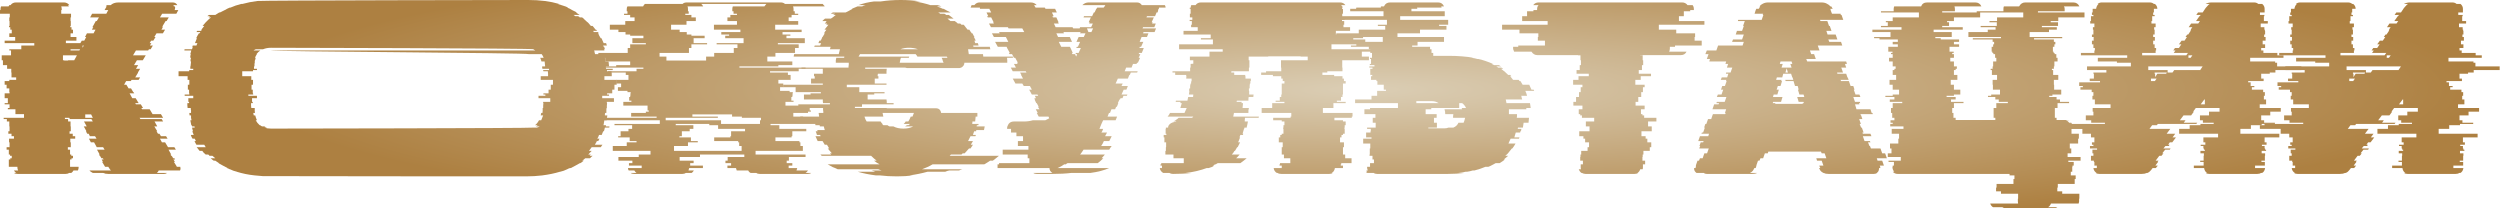
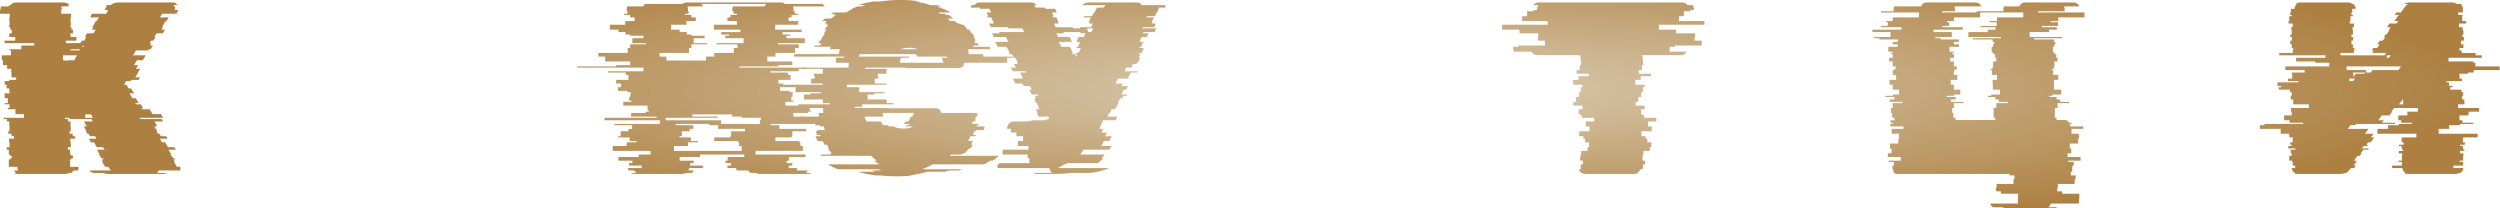
<svg xmlns="http://www.w3.org/2000/svg" width="1633" height="136" viewBox="0 0 1633 136" fill="none">
  <g filter="url(#filter0_n_211_80)">
    <path d="M103.68 111.36C103.36 112.107 102.933 112.64 102.4 112.96H109.12C108.587 113.387 107.947 113.6 107.2 113.6H70.72C69.973 113.6 69.333 113.547 68.8 113.44C68.373 113.227 67.893 113.067 67.36 112.96H60.64C59.573 112.427 58.827 111.893 58.4 111.36H72.48C71.947 110.827 71.573 110.347 71.36 109.92L70.72 108.96H68.64L66.72 105.76H67.2L66.4 104.16H67.68L67.2 103.36H66.24L65.28 101.76H65.12L64.64 100.96H65.12L63.36 97.76H68.32L67.36 96.16H63.2L61.44 92.96H59.36L58.08 90.56H63.04L62.08 88.96H58.72L57.92 87.36H56.96L56.16 85.76H56.48L54.72 82.56H56.64L54.88 79.36H60.64L59.68 77.76H45.6L45.28 76.96H42.4V77.76H44.48V79.36H46.08V82.56H46.24V85.76H45.44V87.36H47.52V88.96H49.12V90.56H45.92V92.96H46.24V96.16H44.32V97.76H45.76V100.96H46.56V101.76H47.68V103.36H46.72V104.16H45.76V108.96H51.36V109.28C51.36 110.027 51.2 110.72 50.88 111.36H48C47.573 112.107 47.093 112.64 46.56 112.96H45.12C44.587 113.387 43.84 113.6 42.88 113.6H11.52C10.453 113.6 9.653 113.387 9.12 112.96H10.56C10.027 112.64 9.547 112.107 9.12 111.36H11.84C11.52 110.72 11.36 110.027 11.36 109.28V108.96H5.76V104.16H6.72V103.36H7.68V101.76H6.56V100.96H5.76V97.76H4.32V96.16H6.24V92.96H5.92V90.56H9.12V88.96H7.52V87.36H5.44V85.76H6.24V82.56H6.08V79.36H4.48V77.76H2.4V76.96H15.68V74.56H10.08V71.36H5.12V70.56H6.24V68.16H3.04V67.36H5.12V64.16H3.04V60.96H6.24V60.16H6.08V57.76H4.32V55.36H3.04V52.96H6.08V52.16H10.56V50.56H7.52V47.36H7.36V44.96H4.64V42.56H1.92V39.36H1.12V36.16H7.2V32.96H6.08V32.16H13.92V29.76H22.4V28.16H3.04V26.56H9.92V24.16H6.08V21.76H7.68V19.36H6.72V17.76H5.92V16.96H6.24V13.76H6.08V11.36H6.4V8.96H0V6.56H0.32V5.92C0.32 5.387 0.427 4.8 0.64 4.16H5.6L6.08 3.36H6.88C7.733 2.187 8.907 1.6 10.4 1.6H41.76C43.253 1.6 44.427 2.187 45.28 3.36H44.48L44.96 4.16H40C40.213 4.8 40.32 5.387 40.32 5.92V6.56H40V8.96H46.4V11.36H46.08V13.76H46.24V16.96H45.92V17.76H46.72V19.36H47.68V21.76H46.08V24.16H49.92V26.56H43.04V28.16H52.48L53.44 26.56H55.04L56.32 24.16H55.52L56.8 21.76H61.12L62.4 19.36H60L60.96 17.76H60.32L60.8 16.96L62.56 13.76H63.2L64.64 11.36H58.88L60.16 8.96H69.44L70.72 6.56H68.32L69.12 5.12C69.333 4.693 69.547 4.373 69.76 4.16H69.12C69.227 3.947 69.333 3.787 69.44 3.68C69.653 3.573 69.813 3.467 69.92 3.36H72.32C72.853 2.827 73.547 2.4 74.4 2.08C75.253 1.76 76.267 1.6 77.44 1.6H112.8C114.187 1.6 115.2 2.187 115.84 3.36H113.28C113.493 3.787 113.6 4.053 113.6 4.16H114.24C114.347 4.373 114.4 4.693 114.4 5.12C114.4 5.44 114.293 5.92 114.08 6.56H116.48C116.48 6.667 116.427 6.773 116.32 6.88L115.2 8.96H105.92L104.48 11.36H110.24L108.8 13.76H108.16L106.24 16.96H106.4L105.92 17.76H106.4L105.44 19.36H107.84L106.4 21.76H102.24L100.8 24.16H101.6L100.16 26.56H98.72L97.76 28.16H98.88L97.92 29.76H99.84L98.4 32.16H97.28L96.8 32.96H88.8L86.88 36.16H95.2L93.28 39.36H89.44L87.52 42.56H90.24L88.8 44.96H91.52L90.08 47.36H90.24L88.32 50.56H91.52L90.56 52.16H85.92L85.44 52.96H82.4L81.12 55.2V55.36H82.56L84 57.76H85.6L87.04 60.16H87.2L87.68 60.96H84.64L86.4 64.16H88.64L90.56 67.36H88.32L88.8 68.16H92L93.44 70.56H92.32L92.8 71.36H97.76L99.68 74.56H105.12L106.56 76.96H91.2L91.68 77.76H105.6L106.56 79.36H100.96L102.72 82.56H100.8L102.72 85.76H102.24L103.2 87.36H104.16L105.12 88.96H108.48L109.44 90.56H104.48L105.76 92.96H107.84L109.76 96.16H113.92L114.88 97.76H110.08L111.84 100.96H111.36L111.84 101.76H112.16L113.12 103.36H113.92L114.4 104.16H113.28L114.24 105.76H113.6L115.2 108.32C115.307 108.427 115.36 108.533 115.36 108.64C115.36 108.747 115.413 108.853 115.52 108.96H117.76L117.92 110.08C117.92 110.507 117.813 110.933 117.6 111.36H103.68ZM54.72 29.76H53.92V31.2L54.72 29.76ZM52.32 32.16H46.08V32.96H51.84L52.32 32.16ZM41.12 36.16V39.36H41.92V39.52H44.48V39.36H48.48L50.24 36.16H41.12ZM55.68 76.96H60.64L59.52 74.72H55.68V76.96Z" fill="url(#paint0_radial_211_80)" />
-     <path d="M394.797 52.16H402.797V55.36H401.357V58.56H399.917V60.96H396.557V61.76H397.837V62.56H393.357V64.16H401.037V66.56H396.397V67.36H396.557C396.557 67.893 396.504 68.427 396.397 68.96C396.397 69.493 396.397 70.027 396.397 70.56H396.237C396.131 70.88 396.077 71.36 396.077 72V73.76H395.277C395.171 73.973 395.117 74.24 395.117 74.56C395.117 74.88 395.117 75.147 395.117 75.36H396.717L396.237 78.56H394.797C394.691 79.093 394.584 79.627 394.477 80.16C394.477 80.693 394.371 81.227 394.157 81.76H395.917C395.917 81.867 395.864 81.973 395.757 82.08C395.757 82.187 395.757 82.347 395.757 82.56H398.157C398.157 82.667 398.104 82.773 397.997 82.88C397.997 82.987 397.997 83.147 397.997 83.36H395.117C395.011 83.787 394.904 84.213 394.797 84.64C394.691 84.96 394.584 85.333 394.477 85.76H393.997L393.037 88.16H391.277C391.171 88.587 391.011 89.013 390.797 89.44C390.584 89.76 390.371 90.133 390.157 90.56H391.597C391.384 91.093 391.117 91.627 390.797 92.16H389.837C389.731 92.587 389.517 93.013 389.197 93.44C388.984 93.76 388.771 94.133 388.557 94.56H393.517L392.397 96.16H386.477L384.717 98.56H386.477L384.237 100.96H385.997C385.891 101.067 385.731 101.173 385.517 101.28C385.411 101.387 385.304 101.547 385.197 101.76H387.117C386.797 101.973 386.477 102.24 386.157 102.56C385.944 102.88 385.677 103.147 385.357 103.36H382.317C381.997 103.573 381.677 103.84 381.357 104.16C381.037 104.48 380.664 104.747 380.237 104.96H381.357C381.037 105.173 380.664 105.44 380.237 105.76C379.917 106.08 379.544 106.347 379.117 106.56H378.797C377.837 107.093 376.877 107.627 375.917 108.16C374.957 108.693 373.944 109.227 372.877 109.76H372.397C372.077 109.867 371.757 109.973 371.437 110.08C371.117 110.187 370.797 110.347 370.477 110.56C369.731 110.88 368.984 111.2 368.237 111.52C367.597 111.733 366.851 111.947 365.997 112.16H365.837C362.317 113.227 358.477 114.027 354.317 114.56H354.477C352.771 114.773 350.957 114.933 349.037 115.04C347.224 115.147 345.411 115.2 343.597 115.2C341.677 115.2 173.482 115.147 171.669 115.04C169.855 114.933 168.042 114.773 166.229 114.56C162.175 114.133 158.282 113.333 154.549 112.16H154.709C153.962 111.947 153.215 111.733 152.469 111.52C151.722 111.2 150.975 110.88 150.229 110.56H150.069C149.749 110.347 149.429 110.187 149.109 110.08C148.789 109.973 148.469 109.867 148.149 109.76H148.629C147.562 109.227 146.549 108.693 145.589 108.16C144.629 107.627 143.669 107.093 142.709 106.56H143.029L140.629 104.96H139.669C139.242 104.747 138.869 104.48 138.549 104.16C138.229 103.84 137.909 103.573 137.589 103.36H140.629L138.709 101.76H136.789C136.682 101.547 136.575 101.387 136.469 101.28C136.362 101.173 136.202 101.067 135.989 100.96H134.389C133.962 100.533 133.535 100.16 133.109 99.84C132.789 99.413 132.469 98.987 132.149 98.56H130.389L128.469 96.16H134.389L133.429 94.56H128.309C128.095 94.133 127.882 93.76 127.669 93.44C127.455 93.013 127.242 92.587 127.029 92.16H127.989C127.669 91.627 127.402 91.093 127.189 90.56H125.749C125.535 90.133 125.322 89.76 125.109 89.44C125.002 89.013 124.842 88.587 124.629 88.16H126.549L125.589 85.76H126.069C125.962 85.333 125.855 84.96 125.749 84.64C125.642 84.213 125.535 83.787 125.429 83.36H127.189C127.082 83.147 127.029 82.88 127.029 82.56H125.429C125.429 82.347 125.375 82.187 125.269 82.08C125.269 81.973 125.269 81.867 125.269 81.76H124.949C124.842 81.227 124.735 80.693 124.629 80.16C124.522 79.627 124.415 79.093 124.309 78.56H125.109C125.002 78.027 124.895 77.493 124.789 76.96C124.789 76.427 124.789 75.893 124.789 75.36H123.829L123.669 73.76H124.789V72C124.789 71.787 124.735 71.573 124.629 71.36C124.629 71.04 124.629 70.773 124.629 70.56H122.549C122.442 70.027 122.389 69.493 122.389 68.96C122.389 68.427 122.389 67.893 122.389 67.36H123.509V66.56H123.029V64.16H126.229V62.56H120.629V61.76H123.669V60.96H123.509V58.56H122.709V55.36H123.669V52.16H122.549V49.76H116.629V46.56H123.509C123.615 46.347 123.669 46.08 123.669 45.76H126.229V44.96H124.309V43.36H124.469L124.789 40.16H124.469C124.469 39.733 124.469 39.36 124.469 39.04C124.575 38.613 124.682 38.187 124.789 37.76H124.309C124.309 37.333 124.309 36.96 124.309 36.64C124.415 36.213 124.522 35.787 124.629 35.36H124.309C124.415 34.933 124.522 34.56 124.629 34.24C124.735 33.813 124.842 33.387 124.949 32.96H120.469C120.469 32.747 120.469 32.587 120.469 32.48C120.575 32.373 120.629 32.267 120.629 32.16H125.429L125.909 30.56H125.589L125.909 29.76H128.309C128.415 29.547 128.522 29.28 128.629 28.96C128.735 28.64 128.842 28.373 128.949 28.16H127.349C127.669 27.2 128.095 26.133 128.629 24.96H128.149C128.469 24.427 128.735 23.893 128.949 23.36C129.269 22.72 129.589 22.187 129.909 21.76H130.389L130.869 20.96H128.309L128.789 20.16H131.349L131.829 19.36H131.509L133.429 16.96H132.309L134.389 14.56C134.922 14.027 135.455 13.493 135.989 12.96C136.629 12.32 137.269 11.787 137.909 11.36H136.309L137.269 10.56H135.509C135.722 10.347 135.882 10.187 135.989 10.08C136.202 9.973 136.415 9.867 136.629 9.76H140.629C141.055 9.547 141.482 9.28 141.909 8.96C142.335 8.64 142.762 8.373 143.189 8.16H143.669C144.735 7.627 145.802 7.093 146.869 6.56C147.935 5.92 149.002 5.387 150.069 4.96H150.549C152.682 4 155.029 3.2 157.589 2.56H158.389C161.482 1.707 164.735 1.067 168.149 0.64C171.562 0.213 341.411 0 345.037 0C352.611 0 359.331 0.853 365.197 2.56H364.237C365.411 2.88 366.584 3.253 367.757 3.68C368.931 4 370.051 4.427 371.117 4.96H370.477C371.651 5.387 372.717 5.92 373.677 6.56C374.744 7.093 375.811 7.627 376.877 8.16H376.237L378.637 9.76H374.637C374.851 9.867 375.011 9.973 375.117 10.08C375.331 10.187 375.544 10.347 375.757 10.56H377.517C377.731 10.667 377.944 10.773 378.157 10.88C378.371 10.987 378.531 11.147 378.637 11.36H380.237C380.877 11.787 381.464 12.32 381.997 12.96C382.637 13.493 383.224 14.027 383.757 14.56H383.917C384.344 14.987 384.717 15.413 385.037 15.84C385.357 16.16 385.677 16.533 385.997 16.96H387.117L389.037 19.36H389.357C389.677 19.68 389.891 19.947 389.997 20.16H387.437L387.917 20.96H390.637L391.117 21.76H390.637C390.957 22.187 391.224 22.72 391.437 23.36C391.757 23.893 392.077 24.427 392.397 24.96H392.877L394.317 28.16H395.917L396.397 29.76H393.997L394.317 30.56H394.637L395.117 32.16H394.637C394.637 32.267 394.637 32.373 394.637 32.48C394.744 32.587 394.797 32.747 394.797 32.96H388.077C388.291 33.387 388.397 33.813 388.397 34.24C388.504 34.56 388.611 34.933 388.717 35.36H397.037C397.144 35.787 397.197 36.213 397.197 36.64C397.304 36.96 397.357 37.333 397.357 37.76H395.117C395.224 38.187 395.277 38.613 395.277 39.04C395.384 39.36 395.437 39.733 395.437 40.16H397.517L397.837 43.36H395.757V43.84C395.757 43.947 395.757 44.107 395.757 44.32C395.864 44.533 395.917 44.747 395.917 44.96H400.237V45.76H396.397C396.504 45.973 396.557 46.24 396.557 46.56H399.437C399.544 47.093 399.597 47.627 399.597 48.16C399.597 48.693 399.597 49.227 399.597 49.76H394.797V52.16ZM359.757 55.36H361.197V52.16H353.197V49.76H357.997C357.997 49.227 357.997 48.693 357.997 48.16C357.997 47.627 357.944 47.093 357.837 46.56H354.957C354.957 46.347 354.904 46.187 354.797 46.08C354.797 45.973 354.797 45.867 354.797 45.76H358.637V44.96H354.317C354.317 44.747 354.264 44.587 354.157 44.48C354.157 44.373 354.157 44.267 354.157 44.16V43.36H356.077C356.077 42.827 356.024 42.293 355.917 41.76C355.917 41.12 355.864 40.587 355.757 40.16H353.677C353.571 39.733 353.464 39.36 353.357 39.04C353.251 38.613 353.091 38.187 352.877 37.76H355.117C354.797 36.907 354.371 36.107 353.837 35.36H345.517C344.984 34.507 177.802 33.707 176.629 32.96H349.677C349.037 32.533 348.557 32.267 348.237 32.16H348.717C347.117 31.52 179.029 31.2 177.109 31.2C175.189 31.2 173.429 31.52 171.829 32.16H167.189C166.762 32.267 166.229 32.533 165.589 32.96H170.069C169.215 33.493 168.362 34.293 167.509 35.36H167.829C167.295 36.107 166.869 36.907 166.549 37.76H167.029C166.922 38.187 166.815 38.613 166.709 39.04C166.602 39.36 166.442 39.733 166.229 40.16H166.549C166.442 40.587 166.335 41.12 166.229 41.76C166.229 42.293 166.229 42.827 166.229 43.36H165.909V44.96H167.829V45.76H165.269V46.56H158.229V49.76H164.149V52.16H165.269V55.36H164.309V58.56H165.109V60.96H165.269C165.269 61.28 165.322 61.547 165.429 61.76H162.229V62.56H167.829V64.16H164.629V66.56H165.109V67.36H163.989C163.989 67.893 163.989 68.427 163.989 68.96C164.095 69.493 164.149 70.027 164.149 70.56H166.389V71.04C166.389 71.467 166.389 71.947 166.389 72.48C166.389 72.907 166.442 73.333 166.549 73.76H165.429C165.535 73.973 165.589 74.24 165.589 74.56C165.589 74.88 165.642 75.147 165.749 75.36H166.709C166.815 75.893 166.975 76.427 167.189 76.96C167.402 77.493 167.615 78.027 167.829 78.56H167.029C167.669 79.733 168.522 80.8 169.589 81.76H169.909C170.122 81.867 170.335 82.027 170.549 82.24C170.762 82.347 170.975 82.453 171.189 82.56H172.629C172.949 82.667 173.269 82.827 173.589 83.04C173.909 83.147 174.229 83.253 174.549 83.36H172.629C173.909 83.787 175.402 84 177.109 84C178.815 84 346.637 83.787 347.917 83.36H350.637C350.957 83.253 351.277 83.147 351.597 83.04C351.917 82.827 352.237 82.667 352.557 82.56H349.997C350.211 82.453 350.424 82.347 350.637 82.24C350.851 82.027 351.064 81.867 351.277 81.76H349.517C350.477 81.013 351.331 79.947 352.077 78.56H353.517C354.051 77.387 354.477 76.32 354.797 75.36H353.197C353.304 75.147 353.357 74.88 353.357 74.56C353.357 74.24 353.411 73.973 353.517 73.76H354.317C354.424 73.333 354.477 72.907 354.477 72.48C354.477 71.947 354.477 71.467 354.477 71.04V70.56H354.797C354.797 70.027 354.797 69.493 354.797 68.96C354.797 68.427 354.851 67.893 354.957 67.36H354.797V66.56H359.437V64.16H351.757V62.56H356.237V61.76H354.957V60.96H358.317V58.56H359.757V55.36Z" fill="url(#paint1_radial_211_80)" />
-     <path d="M524.588 76.16V76.96H537.068V78.56H536.427V80.96H503.307V81.76H509.068V84.16H526.667V85.76H517.547V88.96H517.068V89.76H506.508V92.16H522.188V92.96H522.828V95.36H524.427V98.56H493.547V100.96H526.188V102.56H515.307V104.96H513.867V106.56H517.547V108.16H515.148V109.76H520.747L520.268 111.36H527.787C527.574 111.68 527.307 112 526.987 112.32C526.774 112.533 526.508 112.747 526.188 112.96H529.867C529.334 113.387 528.588 113.6 527.628 113.6H496.268C495.308 113.6 494.561 113.387 494.028 112.96H490.348C489.601 112.64 489.067 112.107 488.747 111.36H481.227L480.747 109.76H475.147V108.16H477.547V106.56H473.867V104.96H475.307V102.56H486.188V100.96H457.227V102.56H443.947V104.96H453.067V106.56H450.827V108.16H459.147V109.76H450.187L449.707 111.36H453.227C452.801 112.107 452.321 112.64 451.787 112.96H447.947C447.414 113.387 446.667 113.6 445.707 113.6H414.347C413.281 113.6 412.481 113.387 411.947 112.96H415.787C415.254 112.64 414.774 112.107 414.347 111.36H410.667C410.347 110.827 410.187 110.293 410.187 109.76H419.147V108.16H410.827V106.56H413.067V104.96H403.947V102.56H417.227V100.96H424.907V98.56H400.267V95.36H409.387V92.96H415.787V92.16H411.307V89.76H403.787V88.96H405.387V85.76H410.507V84.16H412.907V81.76H401.387V80.96H430.987V78.56H394.827V76.96H428.907V76.16H412.267V73.76H421.867V72.96H423.787V72.16H422.987V68.96H407.147V66.56H412.427V65.76H410.987V63.36H411.627V62.56H411.787V60.96H411.947V60.16H409.867V59.36H403.627V56.96H405.707V54.56H402.507V52.16H410.507V48.96H408.747V47.36H397.067V46.56H415.787V44.96H420.267V44.16H377.067V43.36H402.507V42.56H411.627V40.16H395.307V36.96H390.827V34.56H410.027V31.36H411.627V28.96H421.867V28.16H413.067V24.96H420.267V23.36H411.627V22.56H408.587V20.96H403.947V19.36H398.347V16.16H408.427V13.76H414.507V11.36H411.627V9.76H407.627V8.96H409.867V7.36H409.387V5.92C409.387 5.173 409.547 4.587 409.867 4.16H420.107C420.214 3.84 420.374 3.573 420.587 3.36C420.801 3.04 421.014 2.773 421.227 2.56H445.867C446.507 1.92 447.414 1.6 448.587 1.6H510.028C511.094 1.6 512.001 1.92 512.747 2.56H537.388C537.601 2.773 537.814 3.04 538.028 3.36C538.348 3.573 538.561 3.84 538.667 4.16H518.028C518.241 4.8 518.348 5.387 518.348 5.92V7.36H519.148V8.96H521.388V9.76H517.068V11.36H515.148V13.76H521.388V16.16H506.347V19.36H523.628V20.96H511.148V22.56H516.268V23.36H513.708V24.96H525.708V28.16H508.107V28.96H521.708V31.36H519.307V34.56H506.508V36.96H501.227V40.16H517.547V42.56H508.427V43.36H482.987V44.16H526.188V44.96H521.708V46.56H502.987V47.36H514.667V48.96H516.427V52.16H508.427V54.56H511.628V56.96H509.547V59.36H515.787V60.16H517.867V60.96H517.708V62.56H517.547V63.36H516.908V65.76H518.348V66.56H513.068V68.96H528.908V72.16H529.708V72.96H527.787V73.76H518.188V76.16H524.588ZM430.827 34.56V36.96H435.307V39.52H461.227V36.96H466.507V34.56H479.307V31.36H481.708V28.96H468.107V28.16H485.708V24.96H473.707V23.36H476.267V22.56H471.147V20.96H483.628V19.36H466.347V16.16H481.387V13.76H475.147V11.36H477.067V9.76H481.387V8.96H479.147V7.36H478.347V5.92C478.347 5.387 478.454 4.8 478.667 4.16H499.307C499.521 3.84 499.734 3.573 499.948 3.36C500.161 3.04 500.374 2.773 500.588 2.56H458.027C458.561 2.987 458.987 3.52 459.307 4.16H449.067C449.281 4.48 449.387 5.067 449.387 5.92V7.36H449.867V8.96H447.627V9.76H451.627V11.36H454.507V13.76H448.427V16.16H438.347V19.36H443.947V20.96H448.587V22.56H451.627V23.36H460.267V24.96H453.067V28.16H461.867V28.96H451.627V31.36H450.027V34.56H430.827ZM497.068 78.56V76.96H484.588V76.16H478.187V74.72H452.267V76.16H468.907V76.96H434.827V78.56H470.987V80.96H496.427V78.56H497.068ZM486.667 84.16H469.067V81.76H463.307V80.96H441.387V81.76H452.907V84.16H450.507V85.76H445.387V88.96H443.787V89.76H451.307V92.16H455.787V92.96H449.387V95.36H440.267V98.56H484.427V95.36H482.828V92.96H482.188V92.16H466.507V89.76H477.067V88.96H477.547V85.76H486.667V84.16Z" fill="url(#paint2_radial_211_80)" />
+     <path d="M524.588 76.16V76.96H537.068V78.56H536.427V80.96H503.307V81.76H509.068V84.16H526.667V85.76H517.547V88.96H517.068V89.76H506.508V92.16H522.188V92.96H522.828V95.36H524.427V98.56H493.547V100.96H526.188V102.56H515.307V104.96H513.867V106.56H517.547V108.16H515.148V109.76H520.747L520.268 111.36H527.787C527.574 111.68 527.307 112 526.987 112.32C526.774 112.533 526.508 112.747 526.188 112.96H529.867C529.334 113.387 528.588 113.6 527.628 113.6H496.268C495.308 113.6 494.561 113.387 494.028 112.96H490.348C489.601 112.64 489.067 112.107 488.747 111.36H481.227L480.747 109.76H475.147V108.16H477.547V106.56H473.867V104.96H475.307V102.56H486.188V100.96H457.227V102.56H443.947V104.96H453.067V106.56H450.827V108.16H459.147V109.76H450.187L449.707 111.36H453.227C452.801 112.107 452.321 112.64 451.787 112.96H447.947C447.414 113.387 446.667 113.6 445.707 113.6H414.347C413.281 113.6 412.481 113.387 411.947 112.96H415.787C415.254 112.64 414.774 112.107 414.347 111.36H410.667C410.347 110.827 410.187 110.293 410.187 109.76H419.147V108.16H410.827V106.56H413.067V104.96H403.947V102.56H417.227V100.96H424.907V98.56H400.267V95.36H409.387V92.96H415.787V92.16H411.307V89.76H403.787V88.96H405.387V85.76H410.507V84.16H412.907V81.76H401.387V80.96H430.987V78.56H394.827V76.96H428.907V76.16H412.267V73.76H421.867V72.96H423.787V72.16H422.987V68.96H407.147V66.56H412.427V65.76H410.987V63.36H411.627V62.56H411.787V60.96H411.947V60.16H409.867V59.36H403.627V56.96H405.707V54.56H402.507V52.16H410.507V48.96H408.747V47.36H397.067V46.56H415.787H420.267V44.16H377.067V43.36H402.507V42.56H411.627V40.16H395.307V36.96H390.827V34.56H410.027V31.36H411.627V28.96H421.867V28.16H413.067V24.96H420.267V23.36H411.627V22.56H408.587V20.96H403.947V19.36H398.347V16.16H408.427V13.76H414.507V11.36H411.627V9.76H407.627V8.96H409.867V7.36H409.387V5.92C409.387 5.173 409.547 4.587 409.867 4.16H420.107C420.214 3.84 420.374 3.573 420.587 3.36C420.801 3.04 421.014 2.773 421.227 2.56H445.867C446.507 1.92 447.414 1.6 448.587 1.6H510.028C511.094 1.6 512.001 1.92 512.747 2.56H537.388C537.601 2.773 537.814 3.04 538.028 3.36C538.348 3.573 538.561 3.84 538.667 4.16H518.028C518.241 4.8 518.348 5.387 518.348 5.92V7.36H519.148V8.96H521.388V9.76H517.068V11.36H515.148V13.76H521.388V16.16H506.347V19.36H523.628V20.96H511.148V22.56H516.268V23.36H513.708V24.96H525.708V28.16H508.107V28.96H521.708V31.36H519.307V34.56H506.508V36.96H501.227V40.16H517.547V42.56H508.427V43.36H482.987V44.16H526.188V44.96H521.708V46.56H502.987V47.36H514.667V48.96H516.427V52.16H508.427V54.56H511.628V56.96H509.547V59.36H515.787V60.16H517.867V60.96H517.708V62.56H517.547V63.36H516.908V65.76H518.348V66.56H513.068V68.96H528.908V72.16H529.708V72.96H527.787V73.76H518.188V76.16H524.588ZM430.827 34.56V36.96H435.307V39.52H461.227V36.96H466.507V34.56H479.307V31.36H481.708V28.96H468.107V28.16H485.708V24.96H473.707V23.36H476.267V22.56H471.147V20.96H483.628V19.36H466.347V16.16H481.387V13.76H475.147V11.36H477.067V9.76H481.387V8.96H479.147V7.36H478.347V5.92C478.347 5.387 478.454 4.8 478.667 4.16H499.307C499.521 3.84 499.734 3.573 499.948 3.36C500.161 3.04 500.374 2.773 500.588 2.56H458.027C458.561 2.987 458.987 3.52 459.307 4.16H449.067C449.281 4.48 449.387 5.067 449.387 5.92V7.36H449.867V8.96H447.627V9.76H451.627V11.36H454.507V13.76H448.427V16.16H438.347V19.36H443.947V20.96H448.587V22.56H451.627V23.36H460.267V24.96H453.067V28.16H461.867V28.96H451.627V31.36H450.027V34.56H430.827ZM497.068 78.56V76.96H484.588V76.16H478.187V74.72H452.267V76.16H468.907V76.96H434.827V78.56H470.987V80.96H496.427V78.56H497.068ZM486.667 84.16H469.067V81.76H463.307V80.96H441.387V81.76H452.907V84.16H450.507V85.76H445.387V88.96H443.787V89.76H451.307V92.16H455.787V92.96H449.387V95.36H440.267V98.56H484.427V95.36H482.828V92.96H482.188V92.16H466.507V89.76H477.067V88.96H477.547V85.76H486.667V84.16Z" fill="url(#paint2_radial_211_80)" />
    <path d="M661.621 36.96V37.76H657.781C657.888 38.293 657.941 38.827 657.941 39.36C657.941 39.893 657.941 40.427 657.941 40.96H629.941C629.941 42.347 629.248 43.413 627.861 44.16C627.221 44.373 626.741 44.48 626.421 44.48H593.781C593.355 44.48 592.928 44.48 592.501 44.48C592.075 44.373 591.648 44.267 591.221 44.16H565.141V44.96H579.221C579.115 45.493 579.061 46.027 579.061 46.56C579.061 47.093 579.061 47.627 579.061 48.16H573.461C573.355 48.373 573.301 48.64 573.301 48.96C573.301 49.28 573.301 49.547 573.301 49.76H573.781V51.36H571.381V54.56H579.061V55.36H553.141V56.96H561.301V60.16H577.781V60.96H571.061V61.76H566.741V64.96H579.061C579.168 65.387 579.221 65.813 579.221 66.24C579.221 66.56 579.221 66.933 579.221 67.36H583.701V68.16H563.061V69.76H558.421V70.56H579.221V70.72H611.221C613.248 70.72 614.421 71.733 614.741 73.76H638.421V76.16H637.301L636.981 79.36H635.221L635.061 80.96H639.221C639.221 81.28 639.168 81.547 639.061 81.76H638.101C637.995 81.973 637.941 82.24 637.941 82.56H643.221L642.741 84.96H637.781C637.781 85.067 637.728 85.173 637.621 85.28C637.621 85.387 637.621 85.547 637.621 85.76H636.341C636.235 86.187 636.075 86.613 635.861 87.04C635.755 87.36 635.648 87.733 635.541 88.16H637.461C637.461 88.267 637.355 88.533 637.141 88.96H633.941C633.728 89.493 633.461 90.027 633.141 90.56C632.928 91.093 632.661 91.627 632.341 92.16H635.541L634.101 94.56H635.541L633.941 96.96H632.981C632.555 97.493 632.075 98.027 631.541 98.56C631.115 99.093 630.635 99.627 630.101 100.16H628.821C628.715 100.267 628.608 100.373 628.501 100.48C628.395 100.587 628.235 100.747 628.021 100.96H621.141L620.341 101.76H652.501C651.861 102.293 651.221 102.827 650.581 103.36C649.941 103.893 649.248 104.427 648.501 104.96H646.741C645.675 105.707 644.395 106.507 642.901 107.36H609.141C608.075 108 606.955 108.587 605.781 109.12C604.608 109.547 603.435 110.027 602.261 110.56H628.661C628.341 110.667 627.968 110.773 627.541 110.88C627.221 110.987 626.848 111.147 626.421 111.36H620.021C619.595 111.467 619.168 111.573 618.741 111.68C618.315 111.787 617.888 111.947 617.461 112.16H605.941C602.101 113.227 598.155 114.027 594.101 114.56H596.661C594.955 114.773 593.195 114.933 591.381 115.04C589.568 115.147 587.755 115.2 585.941 115.2C583.915 115.2 581.941 115.147 580.021 115.04C578.208 114.933 576.395 114.773 574.581 114.56H572.021C567.755 114.027 563.808 113.227 560.181 112.16H571.701C571.275 111.947 570.848 111.787 570.421 111.68C570.101 111.573 569.728 111.467 569.301 111.36H575.861L573.621 110.56H547.221C546.155 110.027 545.035 109.547 543.861 109.12C542.795 108.587 541.728 108 540.661 107.36H574.581C573.941 106.933 573.301 106.56 572.661 106.24C572.021 105.813 571.435 105.387 570.901 104.96H572.661C571.381 104 570.155 102.933 568.981 101.76H536.661C536.555 101.547 536.448 101.387 536.341 101.28C536.235 101.173 536.075 101.067 535.861 100.96H542.901C542.795 100.747 542.635 100.587 542.421 100.48C542.315 100.373 542.208 100.267 542.101 100.16H543.381C542.421 99.093 541.515 98.027 540.661 96.96H541.621L540.181 94.56H538.741L537.301 92.16H534.101L532.661 88.96H536.021L535.701 88.16H533.621C533.515 87.733 533.408 87.36 533.301 87.04C533.195 86.613 533.035 86.187 532.821 85.76H534.101L533.781 84.96H538.741C538.635 84.533 538.528 84.16 538.421 83.84C538.315 83.413 538.208 82.987 538.101 82.56H535.541C535.435 82.347 535.381 82.08 535.381 81.76H532.661C532.555 81.547 532.501 81.28 532.501 80.96H532.661C532.661 80.533 532.555 80 532.341 79.36H523.221L522.741 76.16H535.061C534.955 75.733 534.901 75.36 534.901 75.04C534.901 74.613 534.848 74.187 534.741 73.76H537.781C537.781 73.44 537.781 73.12 537.781 72.8C537.781 72.48 537.728 72.16 537.621 71.84V70.56H516.821V69.76H521.461V68.16H542.101V67.36H537.621C537.621 66.933 537.568 66.56 537.461 66.24C537.461 65.813 537.461 65.387 537.461 64.96H525.141V61.76H529.461V60.96H536.181V60.16H519.701V56.96H511.541V55.36H537.461V54.56H529.781V51.36H532.181V49.76H531.701V48.16H537.461V44.96H523.541V44.16H554.261V43.36C554.368 42.933 554.421 42.56 554.421 42.24C554.421 41.813 554.421 41.387 554.421 40.96H545.941C545.941 40.427 545.941 39.893 545.941 39.36C546.048 38.827 546.155 38.293 546.261 37.76H551.381C551.488 37.547 551.541 37.28 551.541 36.96H518.421C518.528 36.747 518.581 36.48 518.581 36.16C518.581 35.84 518.635 35.573 518.741 35.36H547.861L548.661 32.16H542.101L542.581 30.56H531.861L532.181 29.76H535.701C535.808 29.547 535.915 29.28 536.021 28.96C536.128 28.64 536.235 28.373 536.341 28.16H534.581L535.221 26.56H536.021C536.235 26.133 536.448 25.76 536.661 25.44C536.875 25.013 537.035 24.587 537.141 24.16H537.301L538.741 21.76H538.261C538.475 21.333 538.688 20.96 538.901 20.64C539.221 20.213 539.541 19.787 539.861 19.36H538.581C539.008 18.827 539.435 18.293 539.861 17.76C540.288 17.12 540.715 16.587 541.141 16.16H539.701C539.808 15.947 539.915 15.787 540.021 15.68C540.128 15.573 540.235 15.467 540.341 15.36H538.741L539.541 14.56H539.221C539.435 14.347 539.595 14.187 539.701 14.08C539.808 13.973 539.915 13.867 540.021 13.76H537.141C537.355 13.547 537.621 13.28 537.941 12.96C538.261 12.64 538.581 12.373 538.901 12.16H542.741C543.275 11.733 543.808 11.36 544.341 11.04C544.875 10.613 545.408 10.187 545.941 9.76H544.181L545.461 8.96H542.741C542.955 8.747 543.168 8.587 543.381 8.48C543.595 8.373 543.808 8.267 544.021 8.16H552.341C553.088 7.733 553.835 7.36 554.581 7.04C555.328 6.613 556.075 6.187 556.821 5.76H556.341C556.981 5.44 557.621 5.173 558.261 4.96C558.901 4.64 559.541 4.373 560.181 4.16H563.221C563.541 3.947 563.861 3.787 564.181 3.68C564.608 3.573 565.035 3.467 565.461 3.36H560.661C563.861 2.187 567.275 1.387 570.901 0.96H575.221C579.381 0.32 583.755 0 588.341 0C592.821 0 597.141 0.32 601.301 0.96H597.141C600.661 1.387 604.181 2.187 607.701 3.36H612.501C612.928 3.467 613.301 3.573 613.621 3.68C614.048 3.787 614.475 3.947 614.901 4.16H611.861C613.461 4.693 614.795 5.227 615.861 5.76H616.341C617.195 6.187 617.995 6.613 618.741 7.04C619.488 7.36 620.235 7.733 620.981 8.16H612.821C613.035 8.267 613.248 8.373 613.461 8.48C613.675 8.587 613.888 8.747 614.101 8.96H616.821C617.035 9.067 617.248 9.173 617.461 9.28C617.675 9.387 617.835 9.547 617.941 9.76H619.701L622.901 12.16H618.901L620.821 13.76H623.701L624.661 14.56H624.821L625.621 15.36H627.221L628.021 16.16H629.461C629.888 16.587 630.315 17.12 630.741 17.76C631.168 18.293 631.595 18.827 632.021 19.36H633.141C633.461 19.787 633.728 20.213 633.941 20.64C634.261 20.96 634.528 21.333 634.741 21.76H635.221C635.435 22.187 635.648 22.613 635.861 23.04C636.075 23.36 636.288 23.733 636.501 24.16H636.181C636.395 24.587 636.608 25.013 636.821 25.44C637.035 25.76 637.195 26.133 637.301 26.56H636.501L636.981 28.16H638.741L639.221 29.76H635.701C635.701 29.867 635.701 29.973 635.701 30.08C635.808 30.187 635.861 30.347 635.861 30.56H646.581C646.581 30.987 646.688 31.52 646.901 32.16H632.341L632.821 35.36H642.101L642.261 36.96H661.621ZM588.181 32.16H599.541C597.835 31.52 595.915 31.2 593.781 31.2C591.648 31.2 589.781 31.52 588.181 32.16ZM615.861 39.84C615.755 39.413 615.648 39.04 615.541 38.72C615.435 38.4 615.275 38.08 615.061 37.76H618.901L618.421 36.96H599.221C599.115 36.64 598.955 36.373 598.741 36.16C598.528 35.84 598.315 35.573 598.101 35.36H561.781C561.675 35.573 561.515 35.84 561.301 36.16C561.195 36.373 561.035 36.64 560.821 36.96H593.941L593.621 37.76H588.501C588.288 38.187 588.128 38.72 588.021 39.36C587.915 39.893 587.808 40.427 587.701 40.96H616.341L615.861 39.84ZM596.981 73.76H576.501L576.981 76.16H564.661C564.875 76.8 565.088 77.387 565.301 77.92C565.515 78.347 565.781 78.827 566.101 79.36H575.221C575.435 79.68 575.648 80 575.861 80.32C576.075 80.533 576.288 80.747 576.501 80.96H576.181L576.981 81.76H579.701C579.915 81.867 580.128 82.027 580.341 82.24C580.555 82.347 580.768 82.453 580.981 82.56H583.541C585.355 83.52 587.541 84 590.101 84C592.661 84 594.795 83.52 596.501 82.56H591.221L592.501 81.76H593.461L594.421 80.96H590.261C590.475 80.747 590.688 80.533 590.901 80.32C591.221 80 591.435 79.68 591.541 79.36H593.301C593.941 78.4 594.475 77.333 594.901 76.16H596.021L596.341 75.36C596.555 74.72 596.768 74.187 596.981 73.76Z" fill="url(#paint3_radial_211_80)" />
    <path d="M760.885 3.36C761.205 3.787 761.365 4.32 761.365 4.96H757.045V5.76H756.725C756.618 6.187 756.512 6.613 756.405 7.04C756.405 7.36 756.298 7.733 756.085 8.16H755.445C755.445 8.267 755.392 8.373 755.285 8.48C755.285 8.48 755.285 8.533 755.285 8.64L754.485 10.56H749.205L748.885 11.36H753.685L752.245 14.56H752.885L752.565 15.36H754.965L754.005 17.76H746.645L746.325 18.56H755.125L754.165 20.96H746.965L746.645 21.76H750.165L749.205 24.16H745.685L744.405 27.36H746.805L745.365 30.56H744.565L744.245 31.36H747.125L745.845 34.56H744.085L743.765 35.36H744.885L743.765 37.76H744.725L743.285 40.96H742.805L742.325 41.76H740.085L739.125 44.16H735.605L734.645 46.56H743.125L742.805 47.36H738.645L738.005 48.96H737.685L736.725 51.36H730.165L728.725 54.56H733.365L732.565 56.16H736.725L735.765 58.56H734.005L732.565 61.76H736.405L736.085 62.56H733.845L733.205 64.16H731.925L731.605 64.96H731.285L730.165 67.36H730.485L729.525 69.76H729.045L728.405 71.36H726.005L725.045 73.76H724.405L723.445 76.16H729.685L728.725 78.56H720.565L719.445 80.96C719.232 81.493 719.018 82.027 718.805 82.56C718.592 83.093 718.378 83.627 718.165 84.16H720.565C720.458 84.587 720.298 85.013 720.085 85.44C719.872 85.76 719.658 86.133 719.445 86.56H723.125L721.845 88.96H726.165C725.952 89.493 725.685 90.027 725.365 90.56C725.045 91.093 724.778 91.627 724.565 92.16H721.045C720.618 93.227 720.032 94.293 719.285 95.36H726.165C725.845 95.787 725.525 96.213 725.205 96.64C724.992 96.96 724.778 97.333 724.565 97.76H707.765C707.125 98.827 706.378 99.893 705.525 100.96H721.685L719.605 103.36H720.725C719.552 104.533 718.325 105.6 717.045 106.56H697.365C697.152 106.667 696.938 106.773 696.725 106.88C696.618 106.987 696.458 107.147 696.245 107.36H695.125C693.845 108.32 692.405 109.12 690.805 109.76H724.565C722.858 110.507 720.992 111.147 718.965 111.68C716.938 112.213 714.698 112.64 712.245 112.96H699.765C698.058 113.173 696.138 113.333 694.005 113.44C691.978 113.547 689.845 113.6 687.605 113.6H677.205C676.245 113.6 675.498 113.387 674.965 112.96H687.445C686.165 112.213 685.525 111.147 685.525 109.76H651.605V107.36H652.565V106.56H672.405V103.36H671.285V100.96H654.965V97.76H671.765V95.36H664.885V92.16H668.245V88.96H663.925V86.56H660.405V84.16H657.845V83.68C657.845 83.147 657.952 82.667 658.165 82.24C658.378 81.813 658.592 81.387 658.805 80.96C659.658 79.893 660.778 79.36 662.165 79.36H668.725C670.858 79.36 672.832 79.093 674.645 78.56H682.805C683.338 78.347 683.765 78.133 684.085 77.92C684.512 77.707 684.938 77.493 685.365 77.28L684.885 76.16H678.485L677.205 73.76H677.845L676.565 71.36H678.965L678.005 69.76H678.485L677.205 67.36H676.885L675.765 64.96H676.085L675.605 64.16H676.725L675.925 62.56H678.165L677.685 61.76H674.005L672.245 58.56H674.005L672.725 56.16H668.725L667.765 54.56H663.285L661.525 51.36H668.245L666.965 48.96H667.125L666.325 47.36H670.485L670.005 46.56H661.525L660.245 44.16H663.605L662.325 41.76H664.725L664.245 40.96H664.885L663.125 37.76H662.325L661.045 35.36H659.445L658.965 34.56H659.605L657.845 31.36L657.525 30.56H651.765L650.005 27.36H658.645L657.045 24.16H649.205L647.925 21.76H653.045L652.565 20.96H669.045L667.765 18.56H658.805L658.325 17.76H647.285L646.005 15.36H649.205L648.725 14.56H649.045L647.445 11.36H645.205L644.725 10.56H645.525L644.405 8.16H647.445L646.645 6.56C646.432 6.347 646.325 6.08 646.325 5.76H640.085V4.96H634.005C634.218 4.32 634.432 3.787 634.645 3.36H636.405C637.365 2.187 638.485 1.6 639.765 1.6H673.205C674.912 1.6 676.245 2.187 677.205 3.36H675.445C675.658 3.573 675.818 3.84 675.925 4.16C676.138 4.373 676.298 4.64 676.405 4.96H682.485L682.805 5.44V5.76H689.205L690.325 8.16H687.125L688.245 10.56H687.445L687.765 11.36H690.005L691.445 14.56H691.125L691.605 15.36H688.405L689.525 17.76H700.565L701.045 18.56H705.205L705.525 17.76H712.725L713.845 15.36H711.445L711.765 14.56H711.125L712.565 11.36H707.765L708.085 10.56H713.365L714.485 8.16H714.965L716.085 5.76H716.245L716.405 5.44L716.725 4.96H720.885C721.098 4.64 721.312 4.373 721.525 4.16C721.738 3.84 721.898 3.573 722.005 3.36H706.965C708.138 2.187 709.525 1.6 711.125 1.6H742.645C744.032 1.6 745.098 2.187 745.845 3.36H760.885ZM712.885 20.96L714.005 18.56H710.005L710.965 20.96H712.885ZM707.925 24.16L709.045 21.76H705.525L705.845 20.96H694.645L694.965 21.76H690.005L691.125 24.16H698.805L700.245 27.36H691.605L693.205 30.56H698.805L699.285 31.36L700.725 34.56H700.085L700.565 35.36H702.165L702.965 36.96L703.605 35.36H702.485L702.805 34.56H704.565L706.005 31.36H702.965L703.445 30.56H704.085L705.525 27.36H703.125L704.565 24.16H707.925Z" fill="url(#paint4_radial_211_80)" />
-     <path d="M898.193 33.76H889.552V36.96H894.193V39.36H876.753V44.16H876.912V46.56H866.992V47.36H863.792V48.96H871.472V49.76H876.912V51.36H877.872V52.96H878.992V54.56H877.232V61.76H876.912V63.36H875.953V65.76H873.232V66.56H878.992V67.36H870.992V70.56H864.112V73.76H883.472V76.16H882.992V76.96H871.633V78.56H877.232V79.36H878.992V81.76H878.352V83.36H878.193V84.16H878.352V87.36H877.232V88.16H876.272V89.76H875.312V92.96H877.872V96.16H877.232V100.96H878.672V103.36H882.833V106.56H876.112V107.36H875.792V108.16H877.232V109.76H871.953C871.739 111.253 871.046 112.32 869.872 112.96H870.513C869.979 113.387 869.232 113.6 868.272 113.6H836.912C835.846 113.6 835.046 113.387 834.513 112.96H834.032C832.859 112.32 832.166 111.253 831.953 109.76H837.232V108.16H835.792V107.36H836.112V106.56H842.833V103.36H838.672V100.96H837.232V96.16H837.872V92.96H835.312V89.76H836.272V88.16H837.232V87.36H838.352V84.16H838.193V83.36H838.352V81.76H838.992V79.36H837.232V78.56H831.633V76.96H842.992V76.16H843.472V73.76H824.112V70.56H830.992V67.36H838.992V66.56H833.232V65.76H835.953V63.36H836.912V61.76H837.232V54.56H838.992V52.96H837.872V51.36H836.912V49.76H831.472V48.96H823.792V47.36H826.992V46.56H836.912V44.16H836.753V39.36H854.193V36.96H849.552V36.8H828.432V36.96H815.633V39.36H816.112V44.16H815.792V46.56H804.432C804.432 46.667 804.379 46.773 804.272 46.88C804.272 46.987 804.272 47.147 804.272 47.36H806.193V48.96H813.393V49.76H813.552V51.36H817.073V52.96H816.753V54.56H816.432C816.432 55.093 816.379 55.627 816.272 56.16C816.272 56.693 816.272 57.227 816.272 57.76H815.792V59.36H815.953V61.76H818.832L818.672 63.36H815.633C815.526 63.787 815.472 64.213 815.472 64.64C815.472 64.96 815.472 65.333 815.472 65.76H807.953C807.953 65.867 807.899 65.973 807.792 66.08C807.792 66.187 807.792 66.347 807.792 66.56H811.152C811.152 66.667 811.099 66.773 810.992 66.88C810.992 66.987 810.992 67.147 810.992 67.36H811.953C811.953 67.893 811.899 68.427 811.792 68.96C811.792 69.493 811.739 70.027 811.633 70.56H815.792C815.686 71.093 815.579 71.627 815.472 72.16C815.472 72.693 815.472 73.227 815.472 73.76H806.032L805.552 76.16H822.352C822.352 76.267 822.299 76.373 822.193 76.48C822.193 76.587 822.193 76.747 822.193 76.96H813.232L813.073 78.56V79.36H815.152L814.672 81.76C814.459 82.4 814.352 82.933 814.352 83.36H812.912C812.912 83.467 812.859 83.573 812.753 83.68C812.753 83.787 812.753 83.947 812.753 84.16H812.592L811.633 87.36H812.112C812.112 87.467 812.059 87.573 811.953 87.68C811.953 87.787 811.953 87.947 811.953 88.16H810.193C810.086 88.373 809.979 88.64 809.872 88.96C809.872 89.28 809.766 89.547 809.552 89.76H810.032C809.712 90.72 809.286 91.787 808.753 92.96H810.032C809.819 93.493 809.552 94.027 809.232 94.56C808.912 95.093 808.646 95.627 808.432 96.16H808.112L806.672 98.56H806.352C806.139 98.987 805.872 99.413 805.552 99.84C805.232 100.16 804.912 100.533 804.592 100.96H809.712C809.392 101.387 809.019 101.813 808.592 102.24C808.272 102.56 807.899 102.933 807.472 103.36H814.352C812.966 104.533 811.579 105.6 810.193 106.56H795.472C795.259 106.667 795.046 106.773 794.832 106.88C794.619 106.987 794.406 107.147 794.193 107.36H793.712L792.272 108.16H793.232C792.699 108.48 792.112 108.8 791.472 109.12C790.832 109.333 790.192 109.547 789.552 109.76H788.272C786.246 110.507 784.112 111.147 781.872 111.68C779.632 112.213 777.126 112.64 774.352 112.96H778.513C776.699 113.173 774.726 113.333 772.592 113.44C770.566 113.547 768.433 113.6 766.193 113.6C765.339 113.6 764.539 113.387 763.792 112.96H759.792C758.512 112.213 757.766 111.147 757.552 109.76H758.992V108.16H758.032V107.36H758.513V106.56H773.232V103.36H766.513V100.96H761.232V98.56H761.552V96.16H761.712V92.96H760.592V89.76H760.112V88.16H761.872V87.36H761.392V84.16H761.552V83.36H762.992C762.992 82.72 763.152 82.187 763.472 81.76C764.219 80.693 765.446 80 767.152 79.68C767.366 79.68 767.579 79.68 767.792 79.68C768.006 79.573 768.219 79.467 768.432 79.36H766.352C766.886 79.147 767.419 78.88 767.953 78.56H767.792C768.646 78.027 769.339 77.493 769.872 76.96H778.672L779.472 76.16H762.672C763.206 75.627 763.739 74.827 764.272 73.76H773.712L775.152 70.56H770.992L771.953 67.36H770.992C771.099 67.147 771.152 66.88 771.152 66.56H767.953C768.059 66.347 768.112 66.08 768.112 65.76H775.633L776.112 63.36H779.312L779.472 61.76H776.592C776.699 61.333 776.753 60.96 776.753 60.64C776.859 60.213 776.912 59.787 776.912 59.36H776.753C776.753 59.147 776.753 58.88 776.753 58.56C776.753 58.24 776.806 57.973 776.912 57.76H777.392C777.392 57.227 777.392 56.693 777.392 56.16C777.499 55.627 777.606 55.093 777.712 54.56H778.032C778.032 54.347 778.032 54.08 778.032 53.76C778.032 53.44 778.086 53.173 778.193 52.96H778.352V51.36H774.832L774.992 49.76H774.832V48.96H767.633V47.36H765.872V46.56H777.392V44.16H777.712V41.76L779.472 41.6V39.36H777.232V36.96H790.032V33.76H798.672V32.16H770.193V28.96H792.272V25.76H784.432V24.96H790.832V22.56H773.073V20.16H782.352V17.76H778.032V16.16H778.513V13.76H777.073V12.96H778.832V11.36H777.232V8.96H777.712V5.76H777.073C777.073 5.44 777.126 5.173 777.232 4.96H777.872C777.872 4.747 777.872 4.587 777.872 4.48C777.979 4.373 778.032 4.267 778.032 4.16H777.712L778.193 3.36H780.912C781.766 2.187 782.939 1.6 784.432 1.6H875.312C876.806 1.6 877.979 2.187 878.832 3.36H876.112L876.592 4.16H876.912C876.912 4.267 876.912 4.373 876.912 4.48C877.019 4.587 877.073 4.747 877.073 4.96H876.592V5.76H877.232V8.96H876.753V11.36H878.352V12.96H876.592V13.76H878.032V16.16H877.552V17.76H881.872V20.16H872.592V22.56H890.352V24.96H883.953V25.76H891.792V28.96H869.712V32.16H898.193V33.76Z" fill="url(#paint5_radial_211_80)" />
-     <path d="M985.629 71.36V74.56H990.909C990.909 74.987 990.909 75.413 990.909 75.84C990.909 76.16 990.855 76.533 990.749 76.96H998.749C998.749 77.493 998.695 78.027 998.589 78.56C998.589 79.093 998.535 79.627 998.429 80.16H995.229L994.749 83.36H991.549C991.442 83.573 991.389 83.84 991.389 84.16H993.789C993.682 84.373 993.629 84.64 993.629 84.96C993.629 85.28 993.575 85.547 993.469 85.76H993.149C993.149 85.867 993.095 85.973 992.989 86.08C992.989 86.187 992.989 86.347 992.989 86.56H990.109C990.002 87.093 989.842 87.627 989.629 88.16C989.522 88.693 989.362 89.227 989.149 89.76H992.509C992.509 89.867 992.402 90.133 992.189 90.56H986.749L985.309 93.76H989.949C989.629 94.293 989.309 94.827 988.989 95.36C988.669 95.893 988.295 96.427 987.869 96.96H987.549L985.629 99.36C985.522 99.573 985.309 99.84 984.989 100.16C984.669 100.48 984.402 100.747 984.189 100.96L983.229 101.76H985.149L982.269 104.16H983.069C982.535 104.587 981.949 105.013 981.309 105.44C980.775 105.76 980.189 106.133 979.549 106.56H976.989C976.242 106.987 975.442 107.413 974.589 107.84C973.842 108.267 973.042 108.64 972.189 108.96H970.269C968.029 109.92 965.629 110.72 963.069 111.36H961.949C961.415 111.467 960.829 111.627 960.189 111.84C959.549 111.947 958.962 112.053 958.429 112.16H957.469C956.722 112.267 955.922 112.427 955.069 112.64C954.215 112.747 953.362 112.853 952.509 112.96H956.669C954.962 113.173 953.149 113.333 951.229 113.44C949.415 113.547 947.549 113.6 945.629 113.6H899.549C898.589 113.6 897.842 113.387 897.309 112.96H893.149C892.722 112.853 892.402 112.587 892.189 112.16H892.989L892.509 111.36H893.469C893.149 110.72 892.989 110.027 892.989 109.28V108.96H894.909V106.56H897.469V104.16H896.509V101.76H894.589V100.96H894.749V96.96H895.069V93.76H890.429V90.56H895.869V89.76H892.349V86.56H895.229V85.76H895.389V84.16H892.989V83.36H898.589V80.16H896.669V76.96H898.429V74.56H891.229V71.36H894.909V70.56H913.149V67.36H885.149V64.96H895.869V62.56H899.549V59.36H905.309V58.56H903.869V55.36H899.709V52.96H899.069V52.16H895.549V49.76H896.349V48.96H895.069V44.96H896.509V44.16H894.429V43.36H897.789V42.56H894.749V41.76H895.549V38.56H894.909V37.76H896.189V34.56H895.069V32.16H894.109V30.56H882.429V29.76H885.949V27.36H903.229V24.16H872.829V21.76H887.549V19.36H904.829V16.96H900.029V16.16H905.949V12.96H874.589V10.56H903.709V7.36H881.949V5.76H885.789C885.789 5.44 885.842 5.173 885.949 4.96H901.949C901.949 4.747 901.949 4.587 901.949 4.48C902.055 4.373 902.109 4.267 902.109 4.16H904.029C904.775 2.453 906.109 1.6 908.029 1.6H939.389C941.202 1.6 942.482 2.453 943.229 4.16H941.469C941.469 4.267 941.469 4.373 941.469 4.48C941.575 4.587 941.629 4.747 941.629 4.96H925.629C925.735 5.173 925.789 5.44 925.789 5.76H921.949V7.36H943.709V10.56H914.589V12.96H945.949V16.16H940.029V16.96H944.829V19.36H927.549V21.76H912.829V24.16H943.229V27.36H925.949V29.76H922.429V30.56H934.109V32.16H935.069V34.56H936.189V36.48H946.589C949.469 36.48 952.242 36.587 954.909 36.8C957.682 37.013 960.242 37.333 962.589 37.76H961.149C961.895 37.867 962.589 37.973 963.229 38.08C963.869 38.187 964.509 38.347 965.149 38.56H965.789C968.989 39.307 972.135 40.373 975.229 41.76H974.429C974.642 41.867 974.855 41.973 975.069 42.08C975.389 42.187 975.709 42.347 976.029 42.56H979.069L980.509 43.36H977.309C977.522 43.467 977.735 43.573 977.949 43.68C978.162 43.787 978.375 43.947 978.589 44.16H980.669C980.882 44.267 981.095 44.373 981.309 44.48C981.522 44.587 981.682 44.747 981.789 44.96H980.509L983.549 47.36H983.389C983.709 47.573 984.029 47.84 984.349 48.16C984.669 48.48 984.935 48.747 985.149 48.96H986.429L987.229 49.76H986.429L988.349 52.16H992.029L992.509 52.96H993.149L994.589 55.36H998.909L1000.35 58.56H1001.79C1002 58.987 1002.11 59.253 1002.11 59.36H996.349C996.562 59.787 996.775 60.32 996.989 60.96C997.202 61.493 997.362 62.027 997.469 62.56H993.629C993.842 62.987 993.949 63.413 993.949 63.84C994.055 64.16 994.162 64.533 994.269 64.96H983.549L984.029 67.36H999.389L999.869 70.56H996.989V71.36H985.629ZM925.149 66.08V67.36H939.709C938.322 66.507 936.935 66.08 935.549 66.08H925.149ZM956.989 76.96H949.149C949.149 76.64 949.149 76.32 949.149 76C949.255 75.573 949.309 75.147 949.309 74.72V74.56H944.029C944.029 73.387 943.869 72.32 943.549 71.36H955.069C954.855 70.933 954.749 70.667 954.749 70.56H957.629C956.989 69.173 956.135 68.107 955.069 67.36H953.149V70.56H934.909V71.36H931.229V74.56H938.429V76.96H936.669V80.16H938.589V83.36H932.989V83.84H943.389C944.455 83.84 945.362 83.68 946.109 83.36H949.309C950.909 82.72 952.029 81.653 952.669 80.16H956.029C956.455 79.2 956.775 78.133 956.989 76.96Z" fill="url(#paint6_radial_211_80)" />
    <path d="M1113.32 16.16H1083.56V19.36H1094.92V21.76H1107.24V24.16H1106.92V26.56H1111.56V29.76H1094.12V30.56H1090.76V31.68C1090.76 32.427 1090.6 33.12 1090.28 33.76H1101.64C1100.89 35.253 1099.67 36 1097.96 36H1071.4V36.16H1073V39.36H1073.32V42.56H1072.52V45.76H1070.44V48.16H1078.44V49.76H1071.72V52.16H1068.2V55.36H1074.28V56.96H1073.16V60.16H1072.04V63.36H1070.12V66.56H1068.36V68.96H1074.28V71.36H1071.88V74.56H1072.84V75.36H1073.96V76.96H1081.96V79.36H1076.52V82.56H1078.92V85.76H1072.2V88.96H1074.92V90.56H1076.04V92.96H1078.6V96.16H1077.64V98.56H1073.48V100.96H1073V102.56H1072.84V104.96H1074.6V107.36H1073.16V109.28C1073.16 109.813 1073.11 110.24 1073 110.56H1071.4C1071.08 111.627 1070.49 112.427 1069.64 112.96H1069.96C1069.43 113.387 1068.68 113.6 1067.72 113.6H1035.72C1034.87 113.6 1034.07 113.387 1033.32 112.96H1033C1032.25 112.427 1031.67 111.627 1031.24 110.56H1032.68C1032.57 110.24 1032.52 109.813 1032.52 109.28V107.36H1033.96V104.96H1032.2V102.56H1032.36V100.96H1032.84V98.56H1037V96.16H1037.96V92.96H1035.4V90.56H1034.28V88.96H1031.56V85.76H1038.28V82.56H1035.88V79.36H1041.32V76.96H1033.32V75.36H1032.2V74.56H1031.24V71.36H1033.64V68.96H1027.72V66.56H1029.48V63.36H1031.4V60.16H1032.52V56.96H1033.64V55.36H1027.56V52.16H1031.08V49.76H1037.8V48.16H1029.8V45.76H1031.88V42.56H1032.68V39.36H1032.36V36.16H1030.76V36H1004.2C1002.6 36 1001.32 35.253 1000.36 33.76H989.001C988.895 33.44 988.788 33.12 988.681 32.8C988.468 32.48 988.361 32.107 988.361 31.68V30.56H991.721V29.76H1009.16V26.56H1004.52V24.16H1004.84V21.76H992.521V19.36H981.161V16.16H1010.92V13.76H994.281V10.56H997.481V7.36H1001.64V6.56H1004.04V5.92C1004.04 4.853 1004.36 4 1005 3.36H1001.48C1002.33 2.187 1003.51 1.6 1005 1.6H1098.76C1100.25 1.6 1101.43 2.187 1102.28 3.36H1105.64C1106.17 4.107 1106.44 4.96 1106.44 5.92V6.56H1104.04V7.36H1099.88V10.56H1096.68V13.76H1113.32V16.16Z" fill="url(#paint7_radial_211_80)" />
-     <path d="M1229.45 104.96L1230.57 108.16H1227.85L1228.17 108.96C1228.17 109.067 1228.17 109.227 1228.17 109.44C1228.28 109.547 1228.33 109.653 1228.33 109.76H1227.37V110.08C1227.37 111.36 1226.89 112.32 1225.93 112.96H1226.09C1225.56 113.387 1224.87 113.6 1224.01 113.6H1194.41C1193.67 113.6 1193.03 113.547 1192.49 113.44C1192.07 113.227 1191.59 113.067 1191.05 112.96C1190.2 112.533 1189.56 112.053 1189.13 111.52C1188.71 110.88 1188.39 110.293 1188.17 109.76H1188.97V109.6L1188.65 108.96L1188.33 108.16H1191.05L1189.93 104.96H1186.89L1186.41 103.36H1192.97L1191.85 100.16H1189.93L1189.45 99.04H1155.05L1154.73 100.16H1152.81L1151.69 103.36H1149.93L1149.29 104.96H1148.33L1147.21 108.16H1147.37L1147.05 108.96L1146.89 109.6L1146.73 109.76H1145.93C1145.72 110.293 1145.4 110.88 1144.97 111.52C1144.55 112.053 1143.91 112.533 1143.05 112.96H1147.85C1147.43 113.067 1146.95 113.227 1146.41 113.44C1145.88 113.547 1145.24 113.6 1144.49 113.6H1114.89C1114.04 113.6 1113.4 113.387 1112.97 112.96H1108.17C1107.11 112.213 1106.57 111.253 1106.57 110.08V109.76H1107.53C1107.53 109.44 1107.59 109.173 1107.69 108.96L1107.85 108.16H1107.69L1108.81 104.96H1109.77L1110.41 103.36H1112.17L1113.29 100.16H1115.05L1116.17 96.96H1109.93L1110.57 95.36H1110.09L1110.89 92.96H1112.49L1112.81 92.16H1109.29L1110.41 88.96H1115.85L1116.33 87.36H1111.37L1111.69 86.56H1112.49L1113.61 83.36H1113.13L1113.93 80.96H1114.57L1115.69 77.76H1117.77L1118.57 75.36L1118.89 74.56H1126.89L1127.21 73.76H1126.73L1127.53 71.36H1118.57L1119.69 68.16H1122.57L1122.89 67.36H1121.13L1121.45 66.56H1126.57L1127.69 63.36H1121.45L1122.09 61.76H1124.49L1125.61 58.56H1124.17L1124.97 56.16H1126.73L1127.85 52.96H1127.37L1127.69 52.16H1124.01L1124.65 50.56H1128.17L1128.97 48.16H1127.37L1127.53 47.36H1130.41L1131.53 44.16H1128.01L1128.81 41.76H1127.05L1127.53 40.16H1116.49L1116.97 38.56H1114.89L1116.01 35.36H1113.93L1114.89 32.96H1121.13L1122.25 29.76H1138.25L1139.05 27.36H1131.37L1132.01 25.76H1137.93L1139.05 22.56H1133.77L1134.57 20.16H1137.93L1139.05 16.96H1138.57L1139.69 13.76H1135.21L1135.37 12.96H1150.73L1151.85 9.76H1151.37L1151.69 8.96H1146.09L1146.73 6.88L1147.21 5.76H1148.81L1149.77 4.16H1149.29C1149.83 3.413 1150.57 2.827 1151.53 2.4C1152.49 1.867 1153.67 1.6 1155.05 1.6H1189.77C1191.16 1.6 1192.33 1.867 1193.29 2.4C1194.25 2.827 1195 3.413 1195.53 4.16H1196.17L1197.13 5.76H1195.53C1195.75 6.187 1195.85 6.56 1195.85 6.88L1196.65 8.96H1202.25L1202.41 9.76H1202.89L1204.01 12.96H1188.81L1189.13 13.76H1193.61L1194.73 16.96H1195.21L1196.33 20.16H1192.97L1193.77 22.56H1199.05L1200.17 25.76H1194.25L1194.89 27.36H1202.57L1203.37 29.76H1187.37L1188.49 32.96H1182.25L1183.05 35.36H1184.97L1186.09 38.56H1179.85L1180.49 40.16H1205.93L1206.41 41.76H1205.13L1205.93 44.16H1202.73L1203.85 47.36H1200.01L1200.17 48.16H1205.93L1206.73 50.56H1206.89L1207.53 52.16H1202.25L1202.57 52.96H1207.69L1208.81 56.16H1210.57L1211.37 58.56H1210.89L1212.01 61.76H1214.57L1215.21 63.36H1210.57L1211.69 66.56H1214.89L1215.05 67.36H1214.25L1214.57 68.16H1211.69L1212.65 71.36H1221.77L1222.57 73.76H1223.05L1223.37 74.56H1215.21L1215.53 75.36H1215.69L1216.49 77.76H1214.41L1215.53 80.96H1214.73L1215.69 83.36H1216.17L1217.29 86.56H1216.49L1216.81 87.36H1221.77L1222.41 88.96H1216.81L1217.93 92.16H1221.45L1221.77 92.96H1220.17L1221.13 95.36H1221.45L1222.09 96.96H1228.33L1229.45 100.16H1231.37L1232.49 103.36H1225.93L1226.41 104.96H1229.45ZM1162.57 41.76H1164.49L1163.69 44.16H1170.25L1169.45 41.76H1170.73L1170.25 40.16H1163.05L1162.57 41.76ZM1167.85 47.36L1167.05 44.64L1166.25 47.36H1167.85ZM1158.25 66.56L1157.93 67.36H1159.69L1159.53 67.84H1177.61L1177.45 67.36H1178.25L1178.09 66.56H1174.89L1173.93 63.36H1178.57L1178.09 61.76H1175.37L1174.41 58.56H1174.89L1174.25 56.16H1172.49L1171.53 52.96H1166.41L1166.09 52.16H1171.37L1170.89 50.56H1170.73L1169.93 48.16H1164.81L1164.17 50.56H1160.65L1160.17 52.16H1163.69L1163.53 52.96H1164.01L1163.05 56.16H1161.29L1160.49 58.56H1161.93L1160.97 61.76H1158.57L1158.09 63.36H1164.33L1163.37 66.56H1158.25Z" fill="url(#paint8_radial_211_80)" />
    <path d="M1344.47 13.76H1339.52V14.56H1344.31V16.96H1333.76V17.76H1343.52V19.36H1338.4V20.96H1325.76V24.16H1347.04V24.96H1328.64V25.76H1341.59V27.36H1342.55V28.96H1341.92V30.56H1340.95V33.76H1341.43V34.56H1342.07V35.36H1343.19V37.76H1343.99V40.16H1341.92V43.36H1341.59V44.96H1340.31V45.76H1341.11V48.96H1344.47V52.16H1341.59V55.36H1341.76V58.56H1346.4V61.76H1340.64V62.56H1338.55V63.36H1343.35V64.96H1345.59V66.56H1351.52V67.36H1343.99V70.56H1342.23V76.96H1343.35V78.4H1350.56C1351.09 78.4 1351.51 78.453 1351.83 78.56H1349.28C1350.34 78.88 1351.09 79.413 1351.52 80.16H1352.95L1353.43 80.96H1351.83C1352.05 81.6 1352.16 82.133 1352.16 82.56H1360.8V84.16H1353.11V87.36H1357.92V90.56H1357.43V93.76H1351.99V96.96H1352.95V100.16H1350.56V102.56H1359.04V104.96H1351.04V105.76H1354.55V108.16H1353.76V108.96H1353.59V112.16H1352.64V114.56H1355.83V116.96H1355.19V120.16H1344.16V122.56H1343.83V124.96H1347.04V126.56H1358.23V129.76H1358.07V131.68C1358.07 131.893 1358.02 132.107 1357.92 132.32C1357.92 132.533 1357.86 132.747 1357.76 132.96H1339.68C1339.25 134.133 1338.61 134.933 1337.76 135.36H1343.83C1343.3 135.787 1342.55 136 1341.59 136H1310.23C1309.27 136 1308.53 135.787 1307.99 135.36H1301.92C1301.06 134.933 1300.42 134.133 1299.99 132.96H1318.23C1318.13 132.64 1318.07 132.213 1318.07 131.68V129.76H1318.23V126.56H1307.04V124.96H1303.83V122.56H1304.16V120.16H1315.19V116.96H1315.83V114.56H1312.64V113.6H1239.52C1238.24 113.6 1237.17 113.12 1236.31 112.16H1237.28C1236.53 111.2 1236.16 110.24 1236.16 109.28V108.96H1236.31V108.16H1237.11V105.76H1233.59V104.96H1241.59V102.56H1233.11V100.16H1235.52V96.96H1234.55V93.76H1239.99V90.56H1240.47V87.36H1235.67V84.16H1243.35V82.56H1234.71V80.96H1236.31V80.16H1234.88V78.56H1237.43V76.96H1235.99V73.76H1235.19V70.56H1236.31V67.36H1242.55V66.56H1234.4V64.96H1237.43V63.36H1231.52V62.56H1236.31V61.76H1240.47V58.56H1236.31V55.36H1234.23V52.16H1238.55V48.96H1236.31V45.76H1237.43V44.96H1238.23V43.36H1236.31V40.16H1233.92V37.76H1236.31V35.36H1235.19V34.56H1236.16V33.76H1233.43V30.56H1239.67V28.96H1236.31V27.36H1239.67V25.76H1227.67V24.96H1224.16V24.16H1234.88V20.96H1223.04V19.36H1242.07V17.76H1228.64V16.96H1233.11V14.56H1231.83V13.76H1236.31V11.36H1253.43V8.16H1228.64V7.36H1236.95V5.92C1236.95 5.387 1237.06 4.8 1237.28 4.16H1254.88C1255.51 2.453 1256.85 1.6 1258.88 1.6H1290.23C1292.15 1.6 1293.49 2.453 1294.23 4.16H1276.64C1276.85 4.8 1276.95 5.387 1276.95 5.92V7.36H1268.64V8.16H1291.19V7.36H1308.64V5.92C1308.64 5.067 1308.74 4.48 1308.95 4.16H1318.88C1319.84 2.453 1321.17 1.6 1322.88 1.6H1354.23C1356.15 1.6 1357.49 2.453 1358.23 4.16H1348.16C1348.48 4.587 1348.64 5.173 1348.64 5.92V7.36H1331.19V8.16H1361.59V11.36H1344.47V13.76ZM1304.31 14.56H1299.52V13.76H1304.47V11.36H1321.59V8.16H1293.43V11.36H1276.31V13.76H1271.83V14.56H1273.11V16.96H1268.64V17.76H1282.07V19.36H1263.04V20.96H1274.88V24.16H1264.16V24.96H1267.68V25.76H1279.67V27.36H1276.31V28.96H1279.67V30.56H1273.43V33.76H1276.16V34.56H1275.19V35.36H1276.31V37.76H1273.92V40.16H1276.31V43.36H1278.23V44.96H1277.43V45.76H1276.31V48.96H1278.55V52.16H1274.23V55.36H1276.31V58.56H1280.47V61.76H1276.31V62.56H1271.52V63.36H1277.43V64.96H1274.4V66.56H1282.55V67.36H1276.31V70.56H1275.19V73.76H1275.99V76.96H1277.43V78.4H1303.35V76.96H1302.23V70.56H1303.99V67.36H1311.52V66.56H1305.59V64.96H1303.35V63.36H1298.55V62.56H1300.64V61.76H1306.4V58.56H1301.76V55.36H1301.59V52.16H1304.47V48.96H1301.11V45.76H1300.31V44.96H1301.59V43.36H1301.92V40.16H1303.99V37.76H1303.19V35.36H1302.07V34.56H1301.43V33.76H1300.95V30.56H1301.92V28.96H1302.55V27.36H1301.59V25.76H1288.64V24.96H1307.04V24.16H1285.76V20.96H1298.4V19.36H1303.52V17.76H1293.76V16.96H1304.31V14.56Z" fill="url(#paint9_radial_211_80)" />
-     <path d="M1482.61 48.16H1477.01V51.36H1478.61V52.96H1468.53V53.76H1470.13V56.16H1472.53V56.96H1470.93V58.56H1478.29V60.16H1479.41V62.56H1478.77V64.96H1480.21V68.16H1476.05V70.56H1489.81V72.96H1482.93V75.36H1477.01V78.56H1478.93V80.16H1485.97V80.96H1477.33V81.76H1470.29V84.16H1463.41V87.36H1488.85V89.76H1479.25V92.96H1480.53V94.56H1477.49V95.36H1479.25V96.96H1479.57V97.76H1480.21V98.56H1477.33V100.16H1479.57V101.76H1479.41V104.96H1477.17V105.76H1479.41V108.16H1473.01V109.76H1479.57C1479.36 111.253 1478.72 112.32 1477.65 112.96H1476.85C1476.32 113.387 1475.52 113.6 1474.45 113.6H1443.09C1442.13 113.6 1441.38 113.387 1440.85 112.96H1441.65C1440.58 112.32 1439.94 111.253 1439.73 109.76H1433.01V108.16H1439.41V105.76H1437.17V104.96H1439.41V101.76H1439.57V100.16H1437.33V98.56H1440.21V97.76H1439.57V96.96H1439.25V95.36H1437.49V94.56H1440.53V92.96H1439.25V89.76H1448.85V87.36H1423.41V84.16H1430.29V81.76H1437.33V80.96H1445.97V80.16H1438.93V78.56H1437.01V75.36H1442.93V72.96H1449.81V70.56H1434.29L1432.53 72.96H1433.01L1431.25 75.36H1426.29L1423.89 78.56H1427.57L1426.45 80.16H1435.25L1434.61 80.96H1409.49L1408.85 81.76H1405.81L1404.05 84.16H1417.65L1415.25 87.36H1420.85L1419.09 89.76H1421.33L1418.93 92.96H1417.33L1416.21 94.56H1417.17L1416.69 95.36H1414.45L1413.17 96.96H1417.81L1417.33 97.76H1414.29L1412.37 100.16H1413.17L1411.89 101.76H1410.45L1408.05 104.96H1409.97L1409.33 105.76H1409.65L1407.89 108.16H1409.49L1408.21 109.76H1406.13L1405.97 109.92C1405.54 110.56 1405.06 111.147 1404.53 111.68C1404.1 112.213 1403.52 112.64 1402.77 112.96H1402.29C1401.86 113.067 1401.38 113.227 1400.85 113.44C1400.32 113.547 1399.68 113.6 1398.93 113.6H1371.25C1370.29 113.6 1369.54 113.387 1369.01 112.96H1369.49C1368.32 112.32 1367.62 111.253 1367.41 109.76H1369.65V108.16H1368.05V105.76H1367.73V104.96H1365.81V101.76H1367.41V100.16H1366.77V97.76H1369.81V96.96H1365.17V95.36H1367.41V94.56H1366.45V92.96H1368.05V89.76H1365.81V87.36H1360.21V84.16H1346.61V81.76H1349.65V80.96H1374.93V80.16H1365.97V78.56H1362.45V75.36H1367.41V72.96H1366.93V70.56H1378.61V68.16H1368.37V64.96H1366.77V62.56H1367.41V60.16H1366.29V58.56H1358.93V56.96H1360.53V56.16H1358.13V53.76H1371.73V52.96H1365.01V51.36H1367.73V48.16H1367.41V47.36H1375.89V45.76H1363.25V43.36H1391.89V40.96H1382.77V40.16H1370.29V37.76H1389.49V36.16H1359.25V34.56H1368.05V32.96H1368.37V31.36H1367.41V28.96H1366.45V26.56H1367.57V24.16H1366.45V22.56H1367.41V19.36H1367.09V17.76H1368.05V15.36H1365.33V13.76H1365.81V10.56H1367.41V9.76H1366.45V8.16H1366.93V5.76H1369.17C1369.38 4.373 1369.92 3.307 1370.77 2.56H1370.13C1370.98 1.92 1371.89 1.6 1372.85 1.6H1404.21C1405.28 1.6 1406.18 1.92 1406.93 2.56H1407.57C1408.64 3.413 1409.17 4.48 1409.17 5.76H1406.93V8.16H1406.45V9.76H1407.41V10.56H1405.81V13.76H1405.33V15.36H1408.05V17.76H1407.09V19.36H1407.41V22.56H1406.45V24.16H1407.57V26.56H1406.45V28.96H1407.41V31.36H1408.37V32.96H1408.05V34.56H1399.25V36.16H1428.05L1429.17 34.56H1419.89L1421.01 32.96H1419.57L1420.69 31.36H1423.25L1424.85 28.96H1423.25L1425.01 26.56H1426.93L1428.53 24.16H1427.57L1428.69 22.56H1429.33L1430.93 20.16H1430.77L1431.25 19.36H1430.93L1432.05 17.76H1429.65L1431.25 15.36H1435.89L1437.01 13.76H1434.45L1436.69 10.56H1436.85L1437.49 9.76H1434.61L1435.73 8.16H1438.77L1440.69 5.28C1441.12 4.747 1441.54 4.267 1441.97 3.84C1442.4 3.307 1442.88 2.88 1443.41 2.56H1440.69C1441.86 1.92 1443.2 1.6 1444.69 1.6H1472.37C1473.44 1.6 1474.34 1.92 1475.09 2.56H1477.65C1478.72 3.413 1479.25 4.48 1479.25 5.76V8.16H1476.21V9.76H1479.09V10.56H1478.77V13.76H1481.33V15.36H1476.69V17.76H1479.09V19.36H1479.41V20.16H1479.57V22.56H1478.93V24.16H1479.89V26.56H1477.97V28.96H1479.57V31.36H1477.01V32.96H1478.45V34.56H1487.57V36.16H1491.57V37.76H1469.81V40.16H1486.13V40.96H1487.41V43.36H1503.25V45.76H1486.29V47.36H1482.61V48.16ZM1432.05 36.16H1429.49V37.76H1430.93L1432.05 36.16ZM1403.25 43.36V45.76H1415.89V47.36H1419.09L1420.21 45.76H1437.17L1438.77 43.36H1403.25ZM1409.17 48.16H1414.93L1415.41 47.36H1407.41V48.16H1407.73V50.4L1409.17 48.16ZM1407.57 52.96L1408.69 51.36H1405.01V52.96H1407.57ZM1440.21 68.16V64.96H1439.89L1437.49 68.16H1440.21Z" fill="url(#paint10_radial_211_80)" />
    <path d="M1612.14 48.16H1606.54V51.36H1608.14V52.96H1598.06V53.76H1599.66V56.16H1602.06V56.96H1600.46V58.56H1607.82V60.16H1608.94V62.56H1608.3V64.96H1609.74V68.16H1605.58V70.56H1619.34V72.96H1612.46V75.36H1606.54V78.56H1608.46V80.16H1615.5V80.96H1606.86V81.76H1599.82V84.16H1592.94V87.36H1618.38V89.76H1608.78V92.96H1610.06V94.56H1607.02V95.36H1608.78V96.96H1609.1V97.76H1609.74V98.56H1606.86V100.16H1609.1V101.76H1608.94V104.96H1606.7V105.76H1608.94V108.16H1602.54V109.76H1609.1C1608.89 111.253 1608.25 112.32 1607.18 112.96H1606.38C1605.85 113.387 1605.05 113.6 1603.98 113.6H1572.62C1571.66 113.6 1570.91 113.387 1570.38 112.96H1571.18C1570.11 112.32 1569.47 111.253 1569.26 109.76H1562.54V108.16H1568.94V105.76H1566.7V104.96H1568.94V101.76H1569.1V100.16H1566.86V98.56H1569.74V97.76H1569.1V96.96H1568.78V95.36H1567.02V94.56H1570.06V92.96H1568.78V89.76H1578.38V87.36H1552.94V84.16H1559.82V81.76H1566.86V80.96H1575.5V80.16H1568.46V78.56H1566.54V75.36H1572.46V72.96H1579.34V70.56H1563.82L1562.06 72.96H1562.54L1560.78 75.36H1555.82L1553.42 78.56H1557.1L1555.98 80.16H1564.78L1564.14 80.96H1539.02L1538.38 81.76H1535.34L1533.58 84.16H1547.18L1544.78 87.36H1550.38L1548.62 89.76H1550.86L1548.46 92.96H1546.86L1545.74 94.56H1546.7L1546.22 95.36H1543.98L1542.7 96.96H1547.34L1546.86 97.76H1543.82L1541.9 100.16H1542.7L1541.42 101.76H1539.98L1537.58 104.96H1539.5L1538.86 105.76H1539.18L1537.42 108.16H1539.02L1537.74 109.76H1535.66L1535.5 109.92C1535.07 110.56 1534.59 111.147 1534.06 111.68C1533.63 112.213 1533.05 112.64 1532.3 112.96H1531.82C1531.39 113.067 1530.91 113.227 1530.38 113.44C1529.85 113.547 1529.21 113.6 1528.46 113.6H1500.78C1499.82 113.6 1499.07 113.387 1498.54 112.96H1499.02C1497.85 112.32 1497.15 111.253 1496.94 109.76H1499.18V108.16H1497.58V105.76H1497.26V104.96H1495.34V101.76H1496.94V100.16H1496.3V97.76H1499.34V96.96H1494.7V95.36H1496.94V94.56H1495.98V92.96H1497.58V89.76H1495.34V87.36H1489.74V84.16H1476.14V81.76H1479.18V80.96H1504.46V80.16H1495.5V78.56H1491.98V75.36H1496.94V72.96H1496.46V70.56H1508.14V68.16H1497.9V64.96H1496.3V62.56H1496.94V60.16H1495.82V58.56H1488.46V56.96H1490.06V56.16H1487.66V53.76H1501.26V52.96H1494.54V51.36H1497.26V48.16H1496.94V47.36H1505.42V45.76H1492.78V43.36H1521.42V40.96H1512.3V40.16H1499.82V37.76H1519.02V36.16H1488.78V34.56H1497.58V32.96H1497.9V31.36H1496.94V28.96H1495.98V26.56H1497.1V24.16H1495.98V22.56H1496.94V19.36H1496.62V17.76H1497.58V15.36H1494.86V13.76H1495.34V10.56H1496.94V9.76H1495.98V8.16H1496.46V5.76H1498.7C1498.91 4.373 1499.45 3.307 1500.3 2.56H1499.66C1500.51 1.92 1501.42 1.6 1502.38 1.6H1533.74C1534.81 1.6 1535.71 1.92 1536.46 2.56H1537.1C1538.17 3.413 1538.7 4.48 1538.7 5.76H1536.46V8.16H1535.98V9.76H1536.94V10.56H1535.34V13.76H1534.86V15.36H1537.58V17.76H1536.62V19.36H1536.94V22.56H1535.98V24.16H1537.1V26.56H1535.98V28.96H1536.94V31.36H1537.9V32.96H1537.58V34.56H1528.78V36.16H1557.58L1558.7 34.56H1549.42L1550.54 32.96H1549.1L1550.22 31.36H1552.78L1554.38 28.96H1552.78L1554.54 26.56H1556.46L1558.06 24.16H1557.1L1558.22 22.56H1558.86L1560.46 20.16H1560.3L1560.78 19.36H1560.46L1561.58 17.76H1559.18L1560.78 15.36H1565.42L1566.54 13.76H1563.98L1566.22 10.56H1566.38L1567.02 9.76H1564.14L1565.26 8.16H1568.3L1570.22 5.28C1570.65 4.747 1571.07 4.267 1571.5 3.84C1571.93 3.307 1572.41 2.88 1572.94 2.56H1570.22C1571.39 1.92 1572.73 1.6 1574.22 1.6H1601.9C1602.97 1.6 1603.87 1.92 1604.62 2.56H1607.18C1608.25 3.413 1608.78 4.48 1608.78 5.76V8.16H1605.74V9.76H1608.62V10.56H1608.3V13.76H1610.86V15.36H1606.22V17.76H1608.62V19.36H1608.94V20.16H1609.1V22.56H1608.46V24.16H1609.42V26.56H1607.5V28.96H1609.1V31.36H1606.54V32.96H1607.98V34.56H1617.1V36.16H1621.1V37.76H1599.34V40.16H1615.66V40.96H1616.94V43.36H1632.78V45.76H1615.82V47.36H1612.14V48.16ZM1561.58 36.16H1559.02V37.76H1560.46L1561.58 36.16ZM1532.78 43.36V45.76H1545.42V47.36H1548.62L1549.74 45.76H1566.7L1568.3 43.36H1532.78ZM1538.7 48.16H1544.46L1544.94 47.36H1536.94V48.16H1537.26V50.4L1538.7 48.16ZM1537.1 52.96L1538.22 51.36H1534.54V52.96H1537.1ZM1569.74 68.16V64.96H1569.42L1567.02 68.16H1569.74Z" fill="url(#paint11_radial_211_80)" />
  </g>
  <defs>
    <filter id="filter0_n_211_80" x="0" y="0" width="1632.78" height="136" filterUnits="userSpaceOnUse" color-interpolation-filters="sRGB">
      <feFlood flood-opacity="0" result="BackgroundImageFix" />
      <feBlend mode="normal" in="SourceGraphic" in2="BackgroundImageFix" result="shape" />
      <feTurbulence type="fractalNoise" baseFrequency="1.111 1.111" stitchTiles="stitch" numOctaves="3" result="noise" seed="8427" />
      <feColorMatrix in="noise" type="luminanceToAlpha" result="alphaNoise" />
      <feComponentTransfer in="alphaNoise" result="coloredNoise1">
        <feFuncA type="discrete" />
      </feComponentTransfer>
      <feComposite operator="in" in2="shape" in="coloredNoise1" result="noise1Clipped" />
      <feFlood flood-color="rgba(0, 0, 0, 0.25)" result="color1Flood" />
      <feComposite operator="in" in2="noise1Clipped" in="color1Flood" result="color1" />
      <feMerge result="effect1_noise_211_80">
        <feMergeNode in="shape" />
        <feMergeNode in="color1" />
      </feMerge>
    </filter>
    <radialGradient id="paint0_radial_211_80" cx="0" cy="0" r="1" gradientUnits="userSpaceOnUse" gradientTransform="translate(891.11 58.6) rotate(90) scale(95 727.5)">
      <stop stop-color="#DBCEB5" />
      <stop offset="1" stop-color="#AD8041" />
    </radialGradient>
    <radialGradient id="paint1_radial_211_80" cx="0" cy="0" r="1" gradientUnits="userSpaceOnUse" gradientTransform="translate(891.11 58.6) rotate(90) scale(95 727.5)">
      <stop stop-color="#DBCEB5" />
      <stop offset="1" stop-color="#AD8041" />
    </radialGradient>
    <radialGradient id="paint2_radial_211_80" cx="0" cy="0" r="1" gradientUnits="userSpaceOnUse" gradientTransform="translate(891.11 58.6) rotate(90) scale(95 727.5)">
      <stop stop-color="#DBCEB5" />
      <stop offset="1" stop-color="#AD8041" />
    </radialGradient>
    <radialGradient id="paint3_radial_211_80" cx="0" cy="0" r="1" gradientUnits="userSpaceOnUse" gradientTransform="translate(891.11 58.6) rotate(90) scale(95 727.5)">
      <stop stop-color="#DBCEB5" />
      <stop offset="1" stop-color="#AD8041" />
    </radialGradient>
    <radialGradient id="paint4_radial_211_80" cx="0" cy="0" r="1" gradientUnits="userSpaceOnUse" gradientTransform="translate(891.11 58.6) rotate(90) scale(95 727.5)">
      <stop stop-color="#DBCEB5" />
      <stop offset="1" stop-color="#AD8041" />
    </radialGradient>
    <radialGradient id="paint5_radial_211_80" cx="0" cy="0" r="1" gradientUnits="userSpaceOnUse" gradientTransform="translate(891.11 58.6) rotate(90) scale(95 727.5)">
      <stop stop-color="#DBCEB5" />
      <stop offset="1" stop-color="#AD8041" />
    </radialGradient>
    <radialGradient id="paint6_radial_211_80" cx="0" cy="0" r="1" gradientUnits="userSpaceOnUse" gradientTransform="translate(891.11 58.6) rotate(90) scale(95 727.5)">
      <stop stop-color="#DBCEB5" />
      <stop offset="1" stop-color="#AD8041" />
    </radialGradient>
    <radialGradient id="paint7_radial_211_80" cx="0" cy="0" r="1" gradientUnits="userSpaceOnUse" gradientTransform="translate(891.11 58.6) rotate(90) scale(95 727.5)">
      <stop stop-color="#DBCEB5" />
      <stop offset="1" stop-color="#AD8041" />
    </radialGradient>
    <radialGradient id="paint8_radial_211_80" cx="0" cy="0" r="1" gradientUnits="userSpaceOnUse" gradientTransform="translate(891.11 58.6) rotate(90) scale(95 727.5)">
      <stop stop-color="#DBCEB5" />
      <stop offset="1" stop-color="#AD8041" />
    </radialGradient>
    <radialGradient id="paint9_radial_211_80" cx="0" cy="0" r="1" gradientUnits="userSpaceOnUse" gradientTransform="translate(891.11 58.6) rotate(90) scale(95 727.5)">
      <stop stop-color="#DBCEB5" />
      <stop offset="1" stop-color="#AD8041" />
    </radialGradient>
    <radialGradient id="paint10_radial_211_80" cx="0" cy="0" r="1" gradientUnits="userSpaceOnUse" gradientTransform="translate(891.11 58.6) rotate(90) scale(95 727.5)">
      <stop stop-color="#DBCEB5" />
      <stop offset="1" stop-color="#AD8041" />
    </radialGradient>
    <radialGradient id="paint11_radial_211_80" cx="0" cy="0" r="1" gradientUnits="userSpaceOnUse" gradientTransform="translate(891.11 58.6) rotate(90) scale(95 727.5)">
      <stop stop-color="#DBCEB5" />
      <stop offset="1" stop-color="#AD8041" />
    </radialGradient>
  </defs>
</svg>